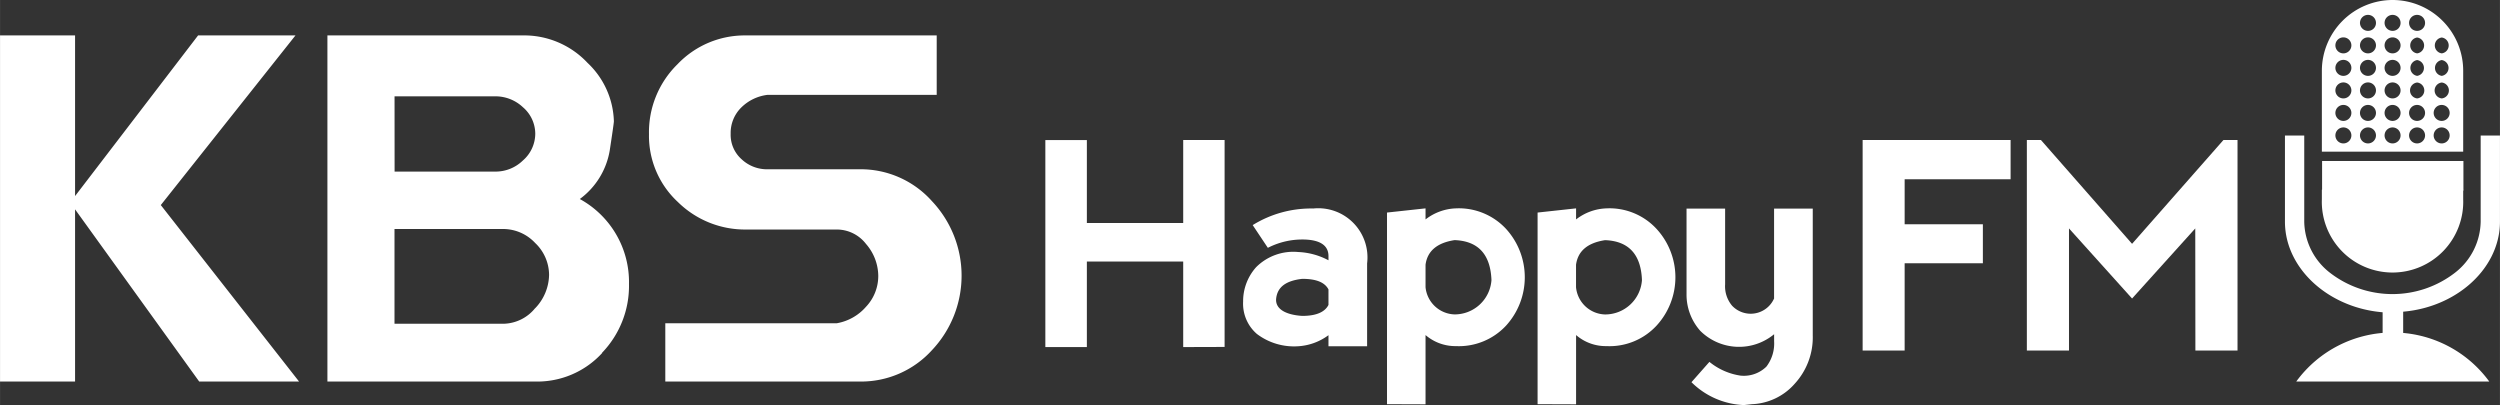
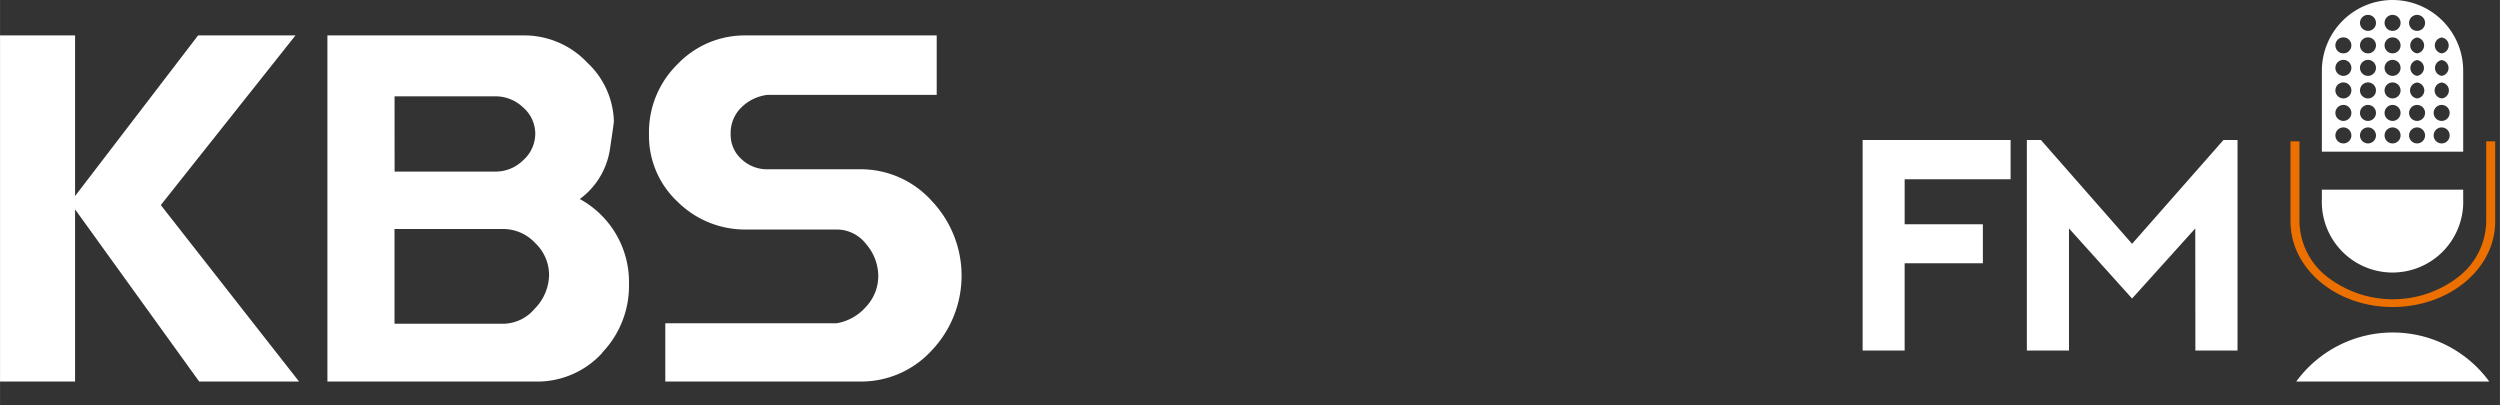
<svg xmlns="http://www.w3.org/2000/svg" width="203.24" height="32.93" viewBox="0 0 53.774 8.713">
  <rect x="0" y="0" width="53.774" height="8.713" fill="#333333" stroke="none" />
  <g fill="#ec7000">
    <path d="m4.284 8.207-2.67-3.704v3.704H0V.762h1.614v3.455L4.26.762h2.095L3.458 4.411l2.974 3.796zm8.67-.616a1.892 1.892 0 0 1-1.44.616H7.042V.762h4.19a1.868 1.868 0 0 1 1.405.59 1.794 1.794 0 0 1 .567 1.257c0 .029-.03.238-.09.632a1.632 1.632 0 0 1-.643 1.04 2.035 2.035 0 0 1 1.058 1.826 2.077 2.077 0 0 1-.582 1.484m-4.46-3.9h2.169a.841.841 0 0 0 .592-.24.767.767 0 0 0 .265-.575.754.754 0 0 0-.265-.569.86.86 0 0 0-.592-.235h-2.17Zm3.023 2.94a1.058 1.058 0 0 0 .3-.718.952.952 0 0 0-.3-.687.942.942 0 0 0-.677-.3H8.485v2.038h2.347a.897.897 0 0 0 .677-.334m8.536-2.304a2.334 2.334 0 0 1 0 3.207 2.058 2.058 0 0 1-1.55.674H14.31V6.953H18a1.077 1.077 0 0 0 .627-.354.963.963 0 0 0 .264-.664 1.058 1.058 0 0 0-.264-.688.794.794 0 0 0-.627-.31h-1.95a2.058 2.058 0 0 1-1.471-.593 1.94 1.94 0 0 1-.62-1.457 2.048 2.048 0 0 1 .614-1.506 1.995 1.995 0 0 1 1.471-.619h4.104V2.04h-3.635a.963.963 0 0 0-.561.265.767.767 0 0 0-.236.574.701.701 0 0 0 .236.547.794.794 0 0 0 .56.215h1.98a2.053 2.053 0 0 1 1.553.685" style="fill:#fff" />
-     <path d="M96.28 31.66v-6.74h3.36v16.8l-3.36.01v-6.94h-7.82v6.94h-3.37v-16.8h3.37v6.73z" style="fill:#fff" transform="matrix(.265 0 0 .265 -.064 -3.593)" />
-     <path d="M26.945 4.842a2.381 2.381 0 0 1 1.302-.357 1.058 1.058 0 0 1 1.159 1.182v1.781h-.831V7.21a1.217 1.217 0 0 1-.65.238 1.323 1.323 0 0 1-.89-.265.86.86 0 0 1-.296-.695 1.098 1.098 0 0 1 .28-.741 1.13 1.13 0 0 1 .905-.326 1.508 1.508 0 0 1 .651.178v-.09c0-.217-.161-.336-.474-.355a1.622 1.622 0 0 0-.83.177zm1.63 1.717v-.333c-.08-.154-.265-.228-.564-.228-.354.04-.529.177-.56.413-.032.235.206.362.56.384.297 0 .485-.08.564-.236M29.834 8.694V4.572l.829-.09v.238a1.124 1.124 0 0 1 .653-.238 1.386 1.386 0 0 1 1.082.445 1.545 1.545 0 0 1 0 2.074 1.386 1.386 0 0 1-1.082.444.982.982 0 0 1-.653-.238v1.49zm.829-2.995v.479a.648.648 0 0 0 .624.585.794.794 0 0 0 .794-.738c-.021-.553-.286-.842-.794-.86-.376.058-.585.235-.624.529M33.073 8.694V4.572l.828-.09v.238a1.124 1.124 0 0 1 .654-.238 1.378 1.378 0 0 1 1.08.445 1.537 1.537 0 0 1 0 2.074 1.378 1.378 0 0 1-1.08.444.976.976 0 0 1-.654-.238v1.49zM33.9 5.7v.479a.646.646 0 0 0 .624.585.794.794 0 0 0 .794-.738c-.02-.553-.286-.842-.794-.86-.378.058-.584.235-.624.529M38.16 6.424V4.487h.832v2.726a1.474 1.474 0 0 1-.387 1.04 1.289 1.289 0 0 1-.918.441l-.177.019a1.693 1.693 0 0 1-1.127-.492l.386-.437a1.376 1.376 0 0 0 .672.296.693.693 0 0 0 .553-.193.818.818 0 0 0 .167-.547v-.151a1.183 1.183 0 0 1-1.588-.072 1.172 1.172 0 0 1-.296-.793V4.487h.83v1.628a.65.65 0 0 0 .149.46.55.55 0 0 0 .902-.15" style="fill:#fff" />
    <path d="M161.19 31.76v3.17h-6.35v7.08h-3.41V24.92h12.01v3.19h-8.6v3.65zM180.72 24.92h1.14v17.09h-3.42l-.01-9.91-5.13 5.69-5.12-5.69v9.91h-3.42V24.92h1.14l7.4 8.43z" style="fill:#fff" transform="matrix(.265 0 0 .265 -.064 -3.593)" />
-     <path d="M49.948 3.463h3.04v.635h-3.04z" style="fill:#fff" />
    <path d="M49.268 4.768V3.04h.193v1.728a1.54 1.54 0 0 0 .588 1.18 2.307 2.307 0 0 0 2.841 0 1.54 1.54 0 0 0 .588-1.18V3.04h.193v1.728c0 1.016-.987 1.833-2.202 1.836-1.214.003-2.2-.82-2.2-1.836" />
-     <path d="M51.47 6.726c-1.263 0-2.321-.887-2.321-1.958V2.916h.415v1.852a1.418 1.418 0 0 0 .548 1.095 2.199 2.199 0 0 0 2.699 0 1.418 1.418 0 0 0 .548-1.095V2.916h.415v1.852c0 1.058-1.037 1.944-2.313 1.947" style="fill:#fff" />
    <path d="M49.943 4.08v.206a1.521 1.521 0 1 0 3.04 0V4.08zM53.544 8.207a2.57 2.57 0 0 0-4.152 0zM51.47 0a1.524 1.524 0 0 0-1.527 1.527v1.735h3.04V1.527A1.521 1.521 0 0 0 51.464 0m-1.058 3.085a.172.172 0 1 1 .172-.172.172.172 0 0 1-.172.172m0-.484a.172.172 0 1 1 .172-.172.172.172 0 0 1-.172.172m0-.484a.172.172 0 1 1 .172-.172.172.172 0 0 1-.172.172m0-.485a.172.172 0 1 1 .172-.171.172.172 0 0 1-.172.171m0-.484a.172.172 0 1 1 .172-.172.172.172 0 0 1-.172.172m.529 1.937a.172.172 0 1 1 .172-.172.172.172 0 0 1-.172.172m0-.484a.172.172 0 1 1 .172-.172.172.172 0 0 1-.172.172m0-.484a.172.172 0 1 1 .172-.172.172.172 0 0 1-.172.172m0-.485a.172.172 0 1 1 .172-.171.172.172 0 0 1-.172.171m0-.484a.172.172 0 1 1 .172-.172.172.172 0 0 1-.172.172m0-.484a.172.172 0 1 1 .172-.17.17.17 0 0 1-.172.17m.53 2.421a.172.172 0 1 1 .171-.172.172.172 0 0 1-.172.172m0-.484a.172.172 0 1 1 .172-.172.172.172 0 0 1-.172.172m0-.484a.172.172 0 1 1 .172-.172.172.172 0 0 1-.172.172m0-.485a.172.172 0 1 1 .172-.171.172.172 0 0 1-.172.171m0-.484a.172.172 0 1 1 .172-.172.172.172 0 0 1-.172.172m0-.484a.172.172 0 1 1 .172-.17.17.17 0 0 1-.172.17m.53 2.421a.172.172 0 1 1 .169-.172.172.172 0 0 1-.17.172m0-.484a.172.172 0 1 1 .17-.172.172.172 0 0 1-.17.172m0-.484a.172.172 0 0 1 0-.342.172.172 0 0 1 0 .342m0-.485a.172.172 0 0 1 0-.34.172.172 0 0 1 0 .34m0-.484a.172.172 0 0 1 0-.341.172.172 0 0 1 0 .341m0-.484a.172.172 0 1 1 .17-.17.17.17 0 0 1-.17.17m.53 2.421a.172.172 0 1 1 .169-.172.172.172 0 0 1-.17.172m0-.484a.172.172 0 1 1 .17-.172.172.172 0 0 1-.17.172m0-.484a.172.172 0 0 1 0-.342.172.172 0 0 1 0 .342m0-.485a.172.172 0 0 1 0-.34.172.172 0 0 1 0 .34m0-.484a.172.172 0 0 1 0-.341.172.172 0 0 1 0 .341" style="fill:#fff" />
-     <path d="M51.25 6.665h.442v.815h-.442z" style="fill:#fff" />
  </g>
</svg>